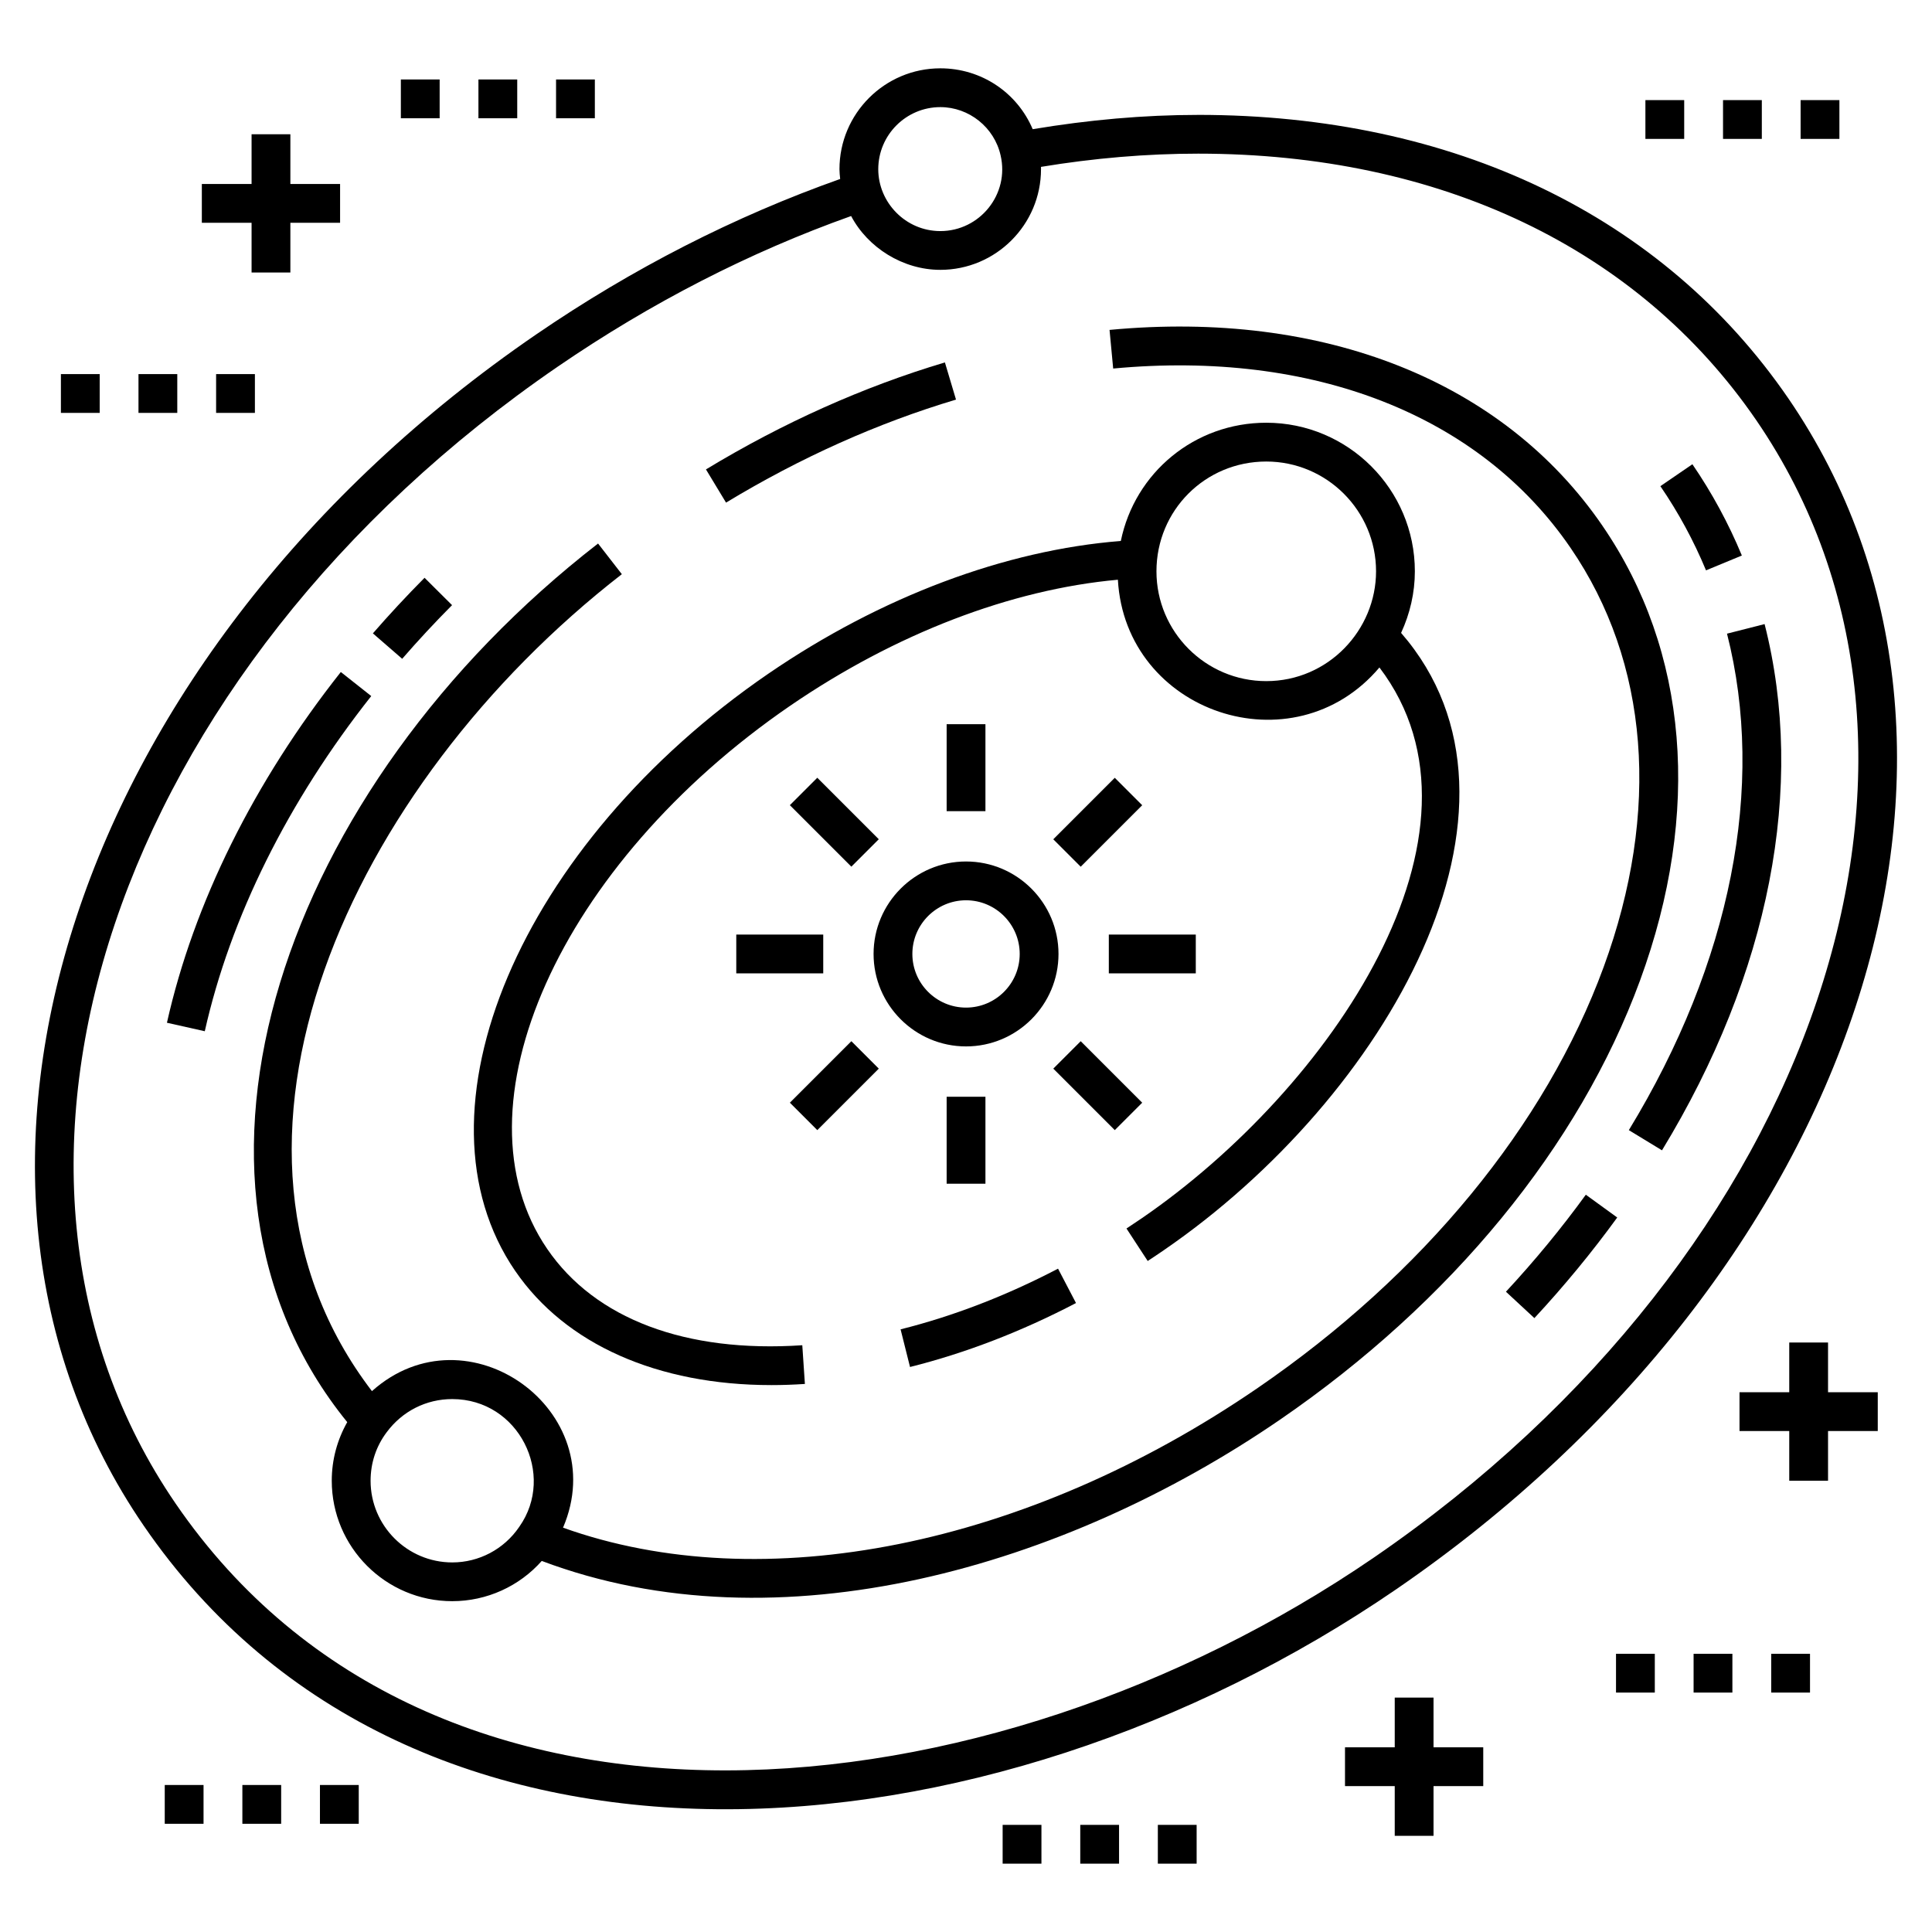
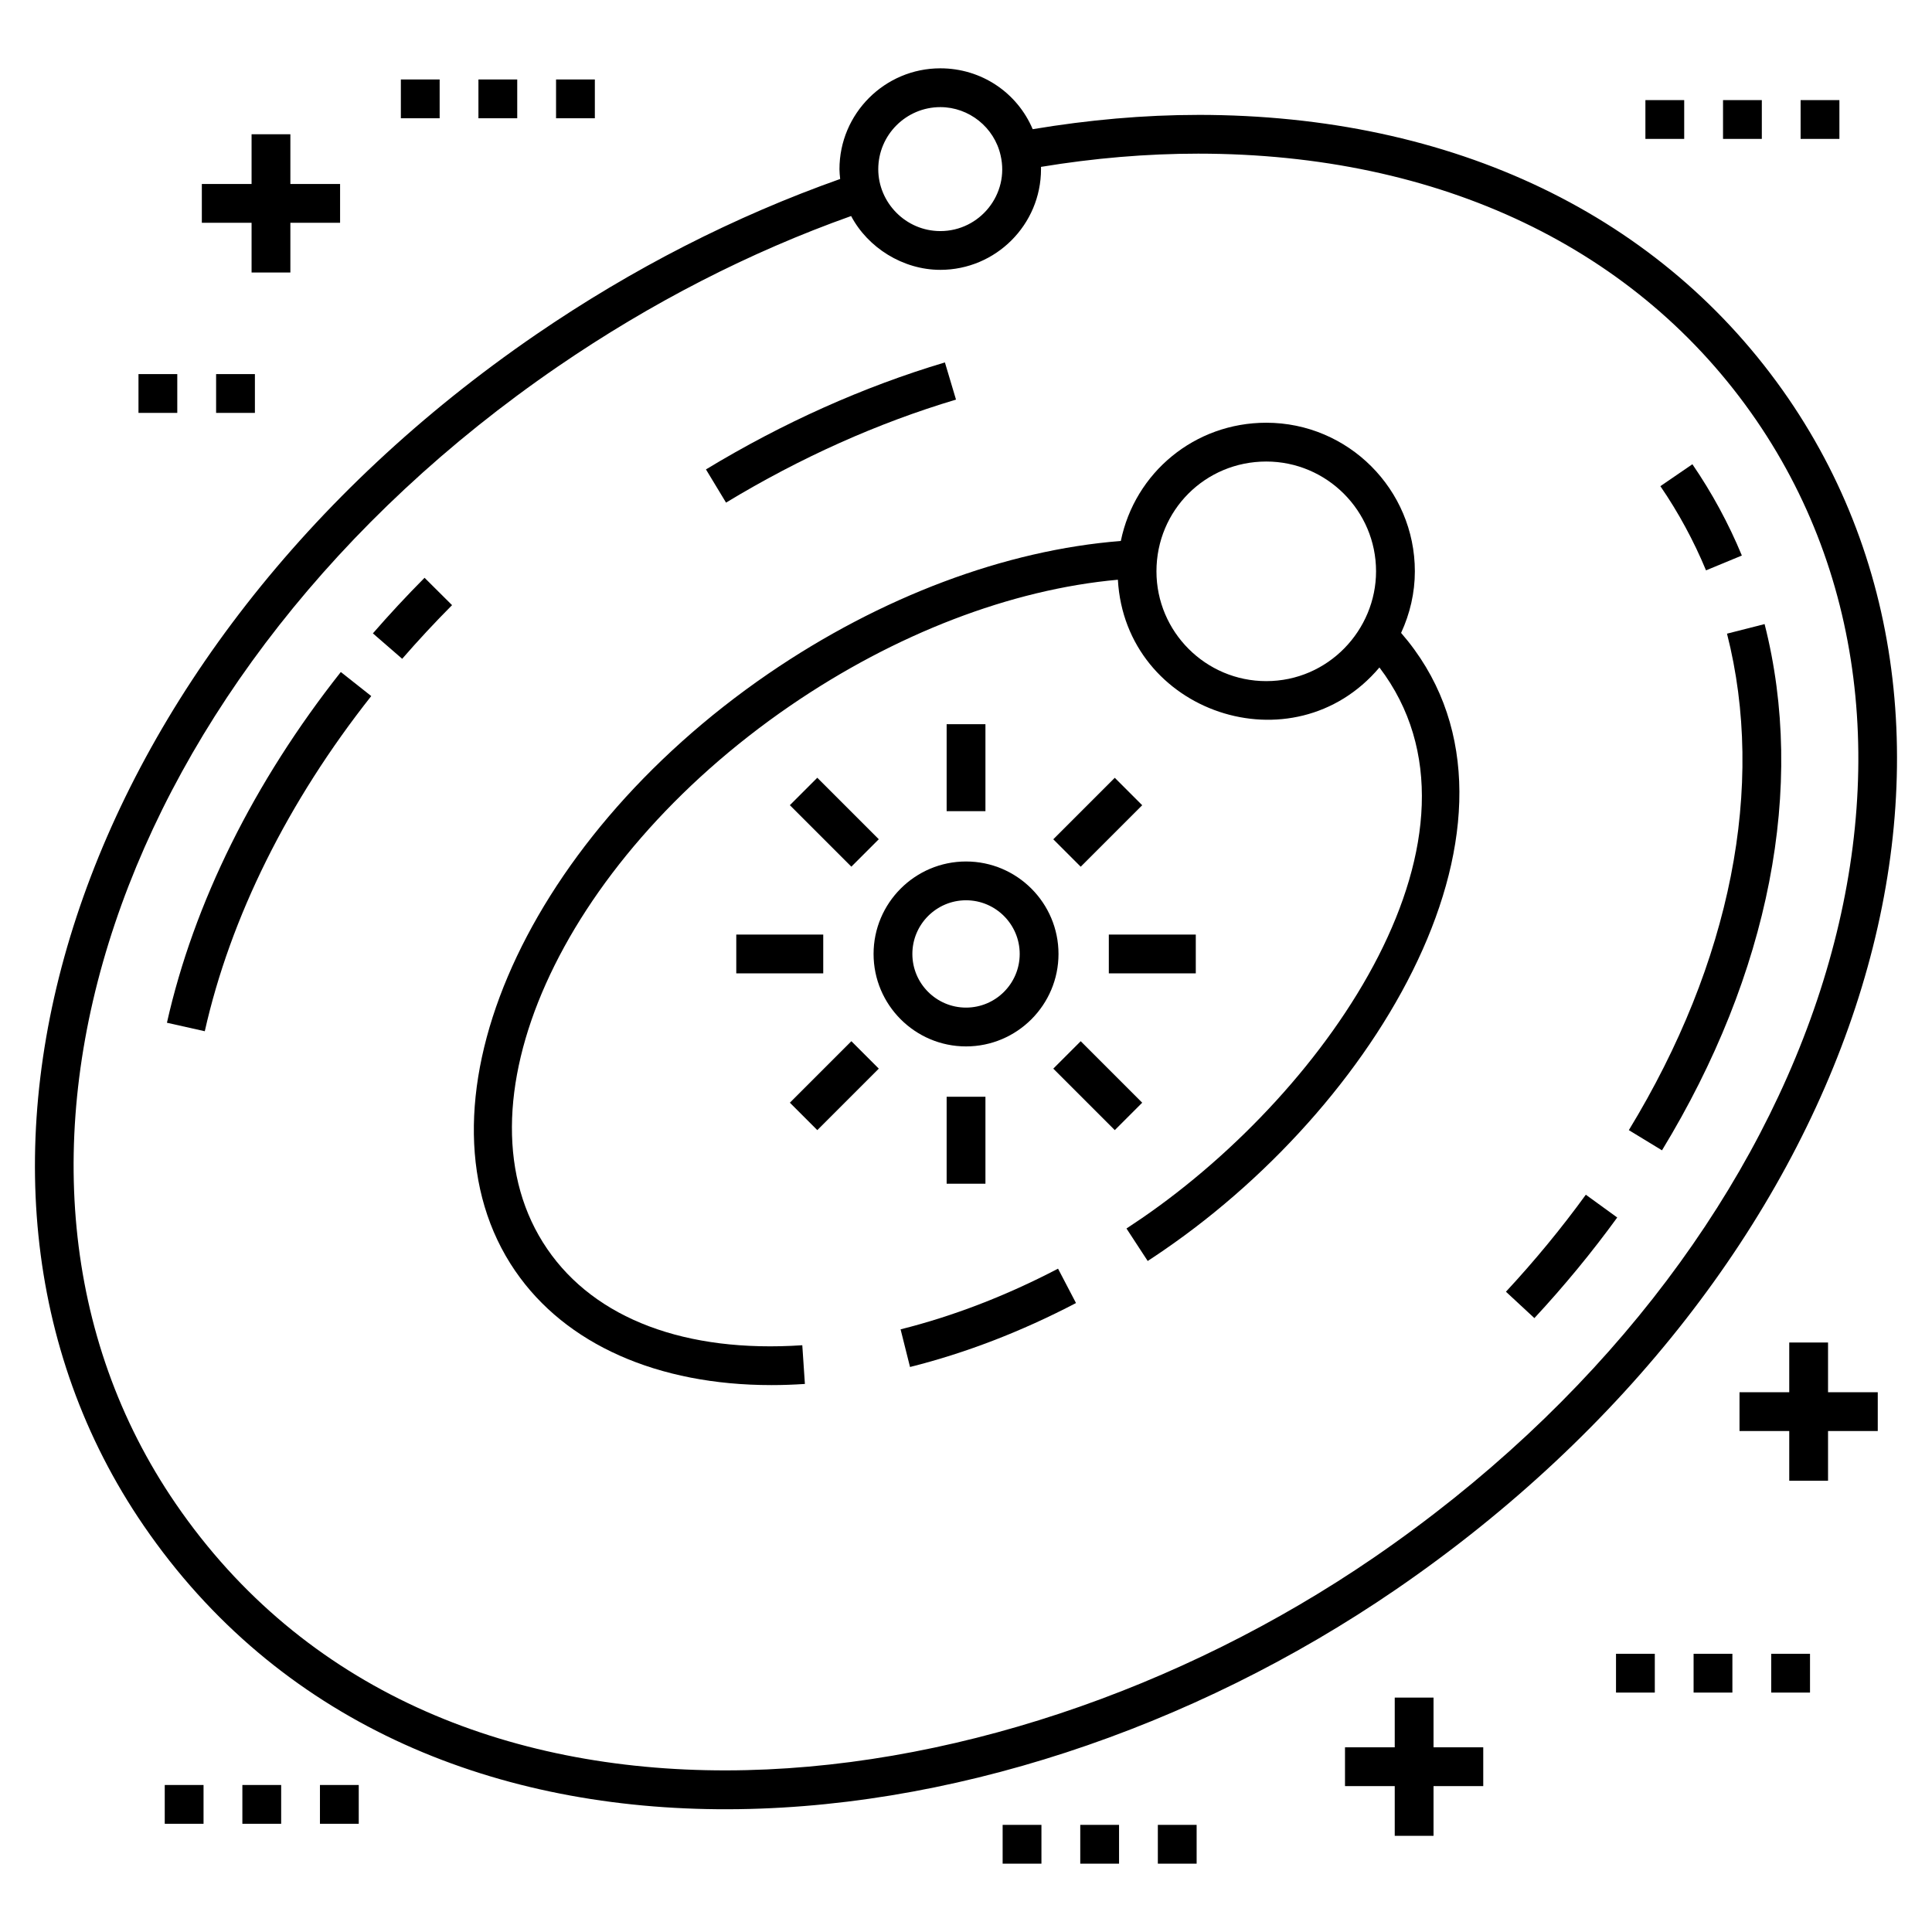
<svg xmlns="http://www.w3.org/2000/svg" fill="#000000" width="800px" height="800px" version="1.1" viewBox="144 144 512 512">
  <g>
    <path d="m461.53 174.45c-14.336 0-29.066 1.316-43.852 3.789-4.113-9.691-13.586-16.133-24.477-16.133-14.738 0-26.734 11.992-26.734 26.734 0 0.867 0.102 1.727 0.188 2.59-27.949 9.898-55.059 23.727-80.621 41.238-122.18 83.762-167.84 222.41-103.95 315.65 71.066 103.68 223.66 91.066 331.85 16.91 122.18-83.762 167.86-222.41 103.99-315.66-33.246-48.445-88.789-75.125-156.4-75.125zm-68.328-2.062c7.59 0 14.305 5.359 15.969 12.793 2.398 10.262-5.488 20.059-15.969 20.059-9.219 0-16.453-7.606-16.453-16.398 0-9.07 7.379-16.453 16.453-16.453zm114.92 384.36c-102.51 70.254-249.56 84.961-317.55-14.246-60.645-88.48-16.152-220.85 101.27-301.36 24.664-16.898 50.785-30.305 77.715-39.891 4.41 8.363 13.703 14.262 23.637 14.262 14.715 0 26.684-11.969 26.684-26.68 0-0.203 0-0.406-0.004-0.609 14.059-2.324 28.043-3.504 41.648-3.504 64.121 0 116.66 25.094 147.92 70.656 60.613 88.488 16.102 220.87-101.32 301.37z" />
    <path d="m543.09 486.32 7.539 6.992c7.914-8.527 15.297-17.496 21.953-26.66l-8.324-6.039c-6.406 8.832-13.531 17.48-21.168 25.707z" />
    <path d="m575.66 443.5 8.785 5.348c28.516-46.832 38.172-96.359 27.191-139.46l-9.961 2.539c10.293 40.395 1.051 87.125-26.016 131.57z" />
    <path d="m605.61 291.22c-3.508-8.477-7.918-16.613-13.109-24.191l-8.484 5.809c4.789 6.992 8.855 14.496 12.094 22.312z" />
    <path d="m263.8 304.37-7.289-7.25c-4.711 4.742-9.316 9.695-13.691 14.73l7.762 6.742c4.219-4.859 8.668-9.648 13.219-14.223z" />
    <path d="m234.32 322.09c-23.043 29.152-38.977 61.293-46.082 92.949l10.031 2.25c6.766-30.16 22.023-60.875 44.113-88.824z" />
-     <path d="m568.68 283.35c-26.258-38.352-73.844-57.273-130.64-51.922l0.965 10.238c52.992-4.973 97.105 12.32 121.19 47.5 20.809 30.336 23.934 69.801 8.781 111.13-15.367 41.93-47.922 81.535-91.656 111.52-61.32 42.047-131.21 55.969-184.11 37.031 13.238-30.941-25.363-58.785-50.641-36.184-49.719-64.984-5.953-160.49 66.227-216.5l-6.305-8.125c-83.398 64.711-119.15 168.04-66.469 232.84-2.656 4.699-4.102 9.973-4.102 15.523 0 17.605 14.324 31.926 31.926 31.926 9.164 0 17.781-3.953 23.723-10.664 62.793 23.664 138.66 1.645 195.56-37.379 45.484-31.184 79.402-72.547 95.5-116.46 16.328-44.539 12.785-87.328-9.957-120.48zm-326.47 253.06c0-4.715 1.473-9.156 4.281-12.871 4.137-5.574 10.469-8.77 17.359-8.77 17.672 0 27.504 20.074 17.773 33.836l-0.07 0.102c-4.008 5.856-10.617 9.352-17.703 9.352-11.93-0.008-21.641-9.715-21.641-21.648z" />
    <path d="m397.35 249.9-2.941-9.855c-21.574 6.438-42.879 15.977-63.324 28.355l5.32 8.797c19.703-11.926 40.207-21.109 60.945-27.297z" />
    <path d="m429.15 489.32-4.758-9.113c-13.746 7.184-27.781 12.594-41.727 16.082l2.5 9.977c14.723-3.684 29.523-9.387 43.984-16.945z" />
    <path d="m280.54 480.81c13.32 19.461 37.758 30.254 67.883 30.254 2.906 0 5.867-0.102 8.883-0.305l-0.691-10.258c-30.891 2.074-54.902-6.969-67.586-25.504-25.66-37.445 3.238-102.04 64.41-143.99 27.867-19.078 58.473-30.812 86.812-33.375 1.973 35.281 46.484 50.266 69.312 23.254 33.258 43.715-13.023 111.71-63.02 145.99-1.336 0.914-2.672 1.809-4.016 2.688l5.625 8.609c1.406-0.922 2.812-1.855 4.207-2.816 59.004-40.465 103.07-117.47 62.945-163.63 2.356-5.094 3.648-10.648 3.648-16.32 0-21.715-17.668-39.379-39.379-39.379-18.961 0-34.824 13.199-38.543 31.336-30.566 2.402-63.543 14.723-93.398 35.164-65.859 45.16-95.957 116.17-67.094 158.29zm199.03-214.5c16.047 0 29.098 13.055 29.098 29.098 0 15.551-12.66 29.098-29.098 29.098-16.047 0-29.098-13.055-29.098-29.098 0-16.18 12.938-29.098 29.098-29.098z" />
    <path d="m400.01 421.31c13.512 0 24.504-10.992 24.504-24.504 0-13.512-10.996-24.504-24.504-24.504-13.512 0-24.504 10.992-24.504 24.504 0 13.512 10.996 24.504 24.504 24.504zm0-38.727c7.844 0 14.223 6.383 14.223 14.223 0 7.844-6.383 14.219-14.223 14.219-7.844 0-14.223-6.379-14.223-14.219s6.383-14.223 14.223-14.223z" />
    <path d="m394.87 335.92h10.281v23.047h-10.281z" />
    <path d="m360.59 350.11 16.297 16.297-7.269 7.269-16.297-16.297z" />
    <path d="m339.12 391.67h23.047v10.281h-23.047z" />
    <path d="m369.62 419.93 7.269 7.269-16.297 16.297-7.269-7.269z" />
    <path d="m394.87 434.65h10.281v23.047h-10.281z" />
    <path d="m430.4 419.93 16.297 16.297-7.269 7.269-16.297-16.297z" />
    <path d="m437.85 391.67h23.047v10.281h-23.047z" />
    <path d="m430.4 373.69-7.269-7.269 16.297-16.297 7.269 7.269z" />
    <path d="m180.7 243.14h10.281v10.281h-10.281z" />
    <path d="m201.27 243.14h10.281v10.281h-10.281z" />
-     <path d="m160.14 243.14h10.281v10.281h-10.281z" />
    <path d="m250.23 165.06h10.281v10.281h-10.281z" />
    <path d="m291.36 165.06h10.281v10.281h-10.281z" />
    <path d="m270.79 165.06h10.281v10.281h-10.281z" />
    <path d="m430.28 627.61h10.281v10.281h-10.281z" />
    <path d="m409.71 627.61h10.281v10.281h-10.281z" />
    <path d="m450.84 627.61h10.281v10.281h-10.281z" />
    <path d="m208.23 617.04h10.281v10.281h-10.281z" />
    <path d="m187.66 617.04h10.281v10.281h-10.281z" />
    <path d="m228.79 617.04h10.281v10.281h-10.281z" />
    <path d="m572.26 582.27h10.281v10.281h-10.281z" />
    <path d="m592.82 582.27h10.281v10.281h-10.281z" />
    <path d="m613.39 582.27h10.281v10.281h-10.281z" />
    <path d="m621.18 170.53h10.281v10.281h-10.281z" />
    <path d="m600.62 170.53h10.281v10.281h-10.281z" />
    <path d="m580.05 170.53h10.281v10.281h-10.281z" />
    <path d="m220.95 203.04h13.176v-10.281h-13.176v-13.18h-10.281v13.18h-13.18v10.281h13.18v13.176h10.281z" />
    <path d="m523.9 593.88h-10.281v13.176h-13.18v10.281h13.18v13.176h10.281v-13.176h13.176v-10.281h-13.176z" />
    <path d="m628.45 499.78h-10.281v13.176h-13.18v10.281h13.18v13.18h10.281v-13.18h13.176v-10.281h-13.176z" />
  </g>
</svg>